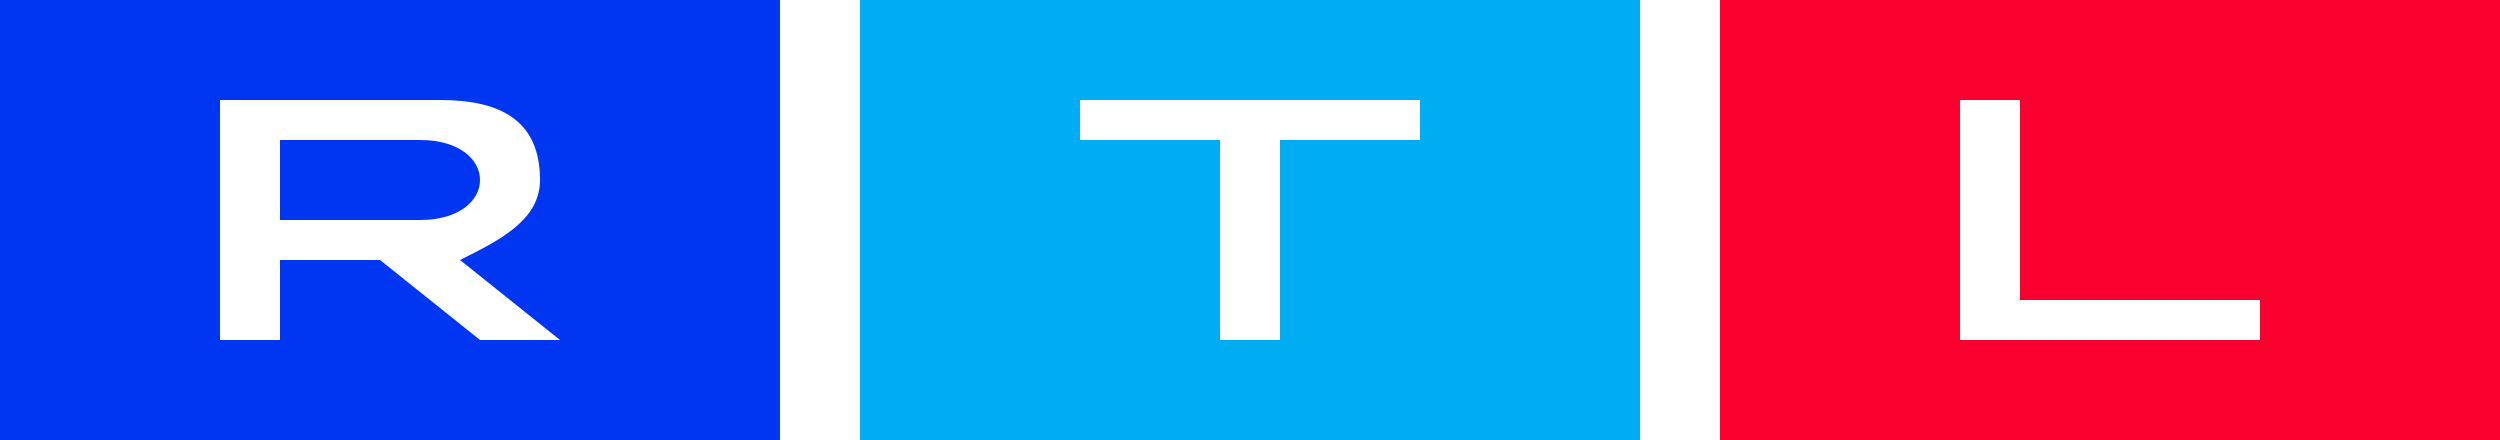
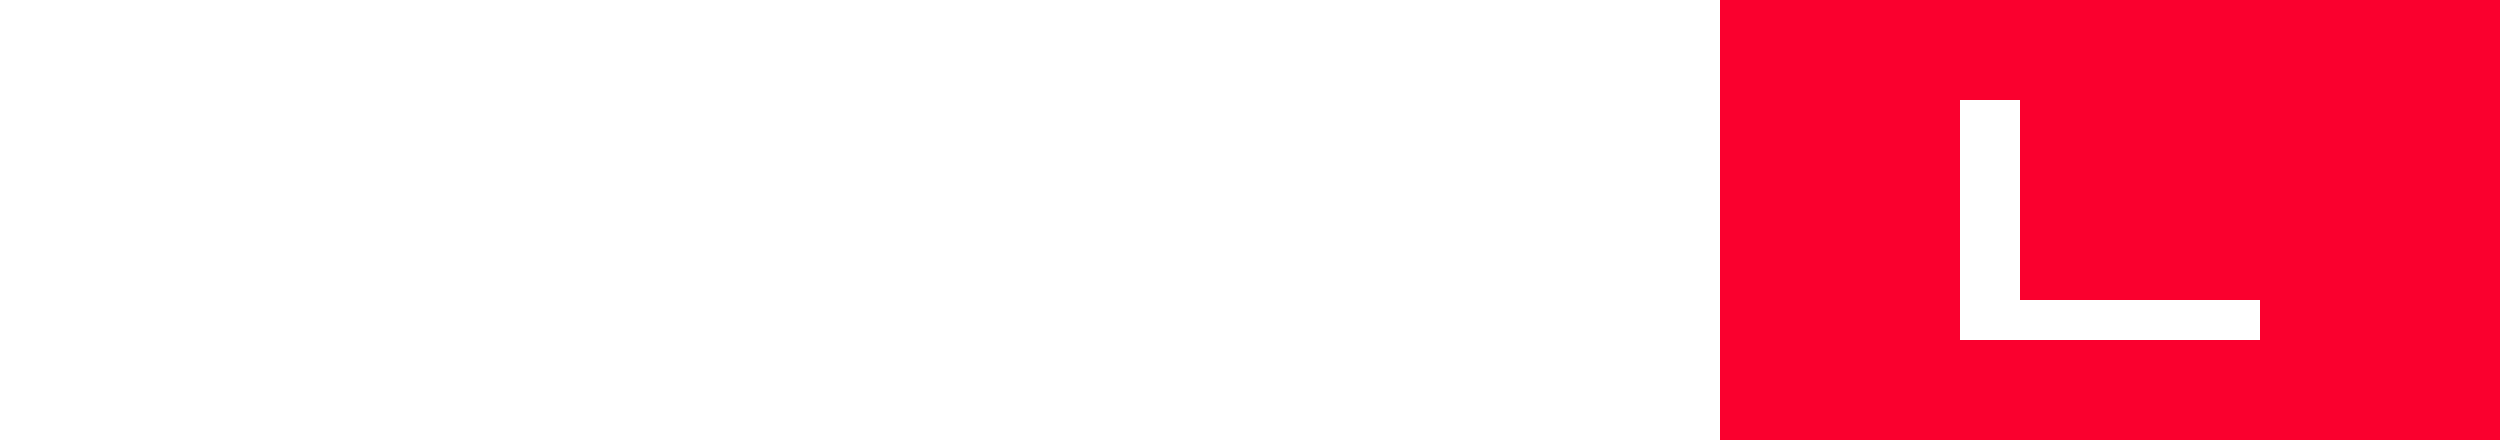
<svg xmlns="http://www.w3.org/2000/svg" id="Ebene_1" viewBox="0 0 119.75 21.076">
-   <path d="m119.75,0v21.076h-37.362V0h37.362Zm-22.992,4.79h-2.874v11.496h14.37v-1.916h-11.496s0-9.58,0-9.58Z" style="fill:#fa002e;" />
-   <path d="m78.556,0v21.076h-37.362V0h37.362Zm-10.538,4.79h-16.286v1.916h6.706v9.58h2.874V6.706h6.706s0-1.916,0-1.916Z" style="fill:#00acf2;" />
-   <path d="m37.362,0v21.076H0V0h37.362Zm-16.286,4.79h-10.538v11.496h2.874v-3.832h4.79l4.79,3.832h3.832l-4.79-3.832c1.916-.958,3.832-1.916,3.832-3.832,0-2.874-1.916-3.832-4.79-3.832Zm-.958,1.916c1.916,0,2.874.958,2.874,1.916s-.958,1.916-2.874,1.916h-6.706v-3.832h6.706Z" style="fill:#0036f2;" />
+   <path d="m119.75,0v21.076h-37.362V0h37.362Zm-22.992,4.79h-2.874v11.496h14.37v-1.916h-11.496s0-9.58,0-9.58" style="fill:#fa002e;" />
</svg>